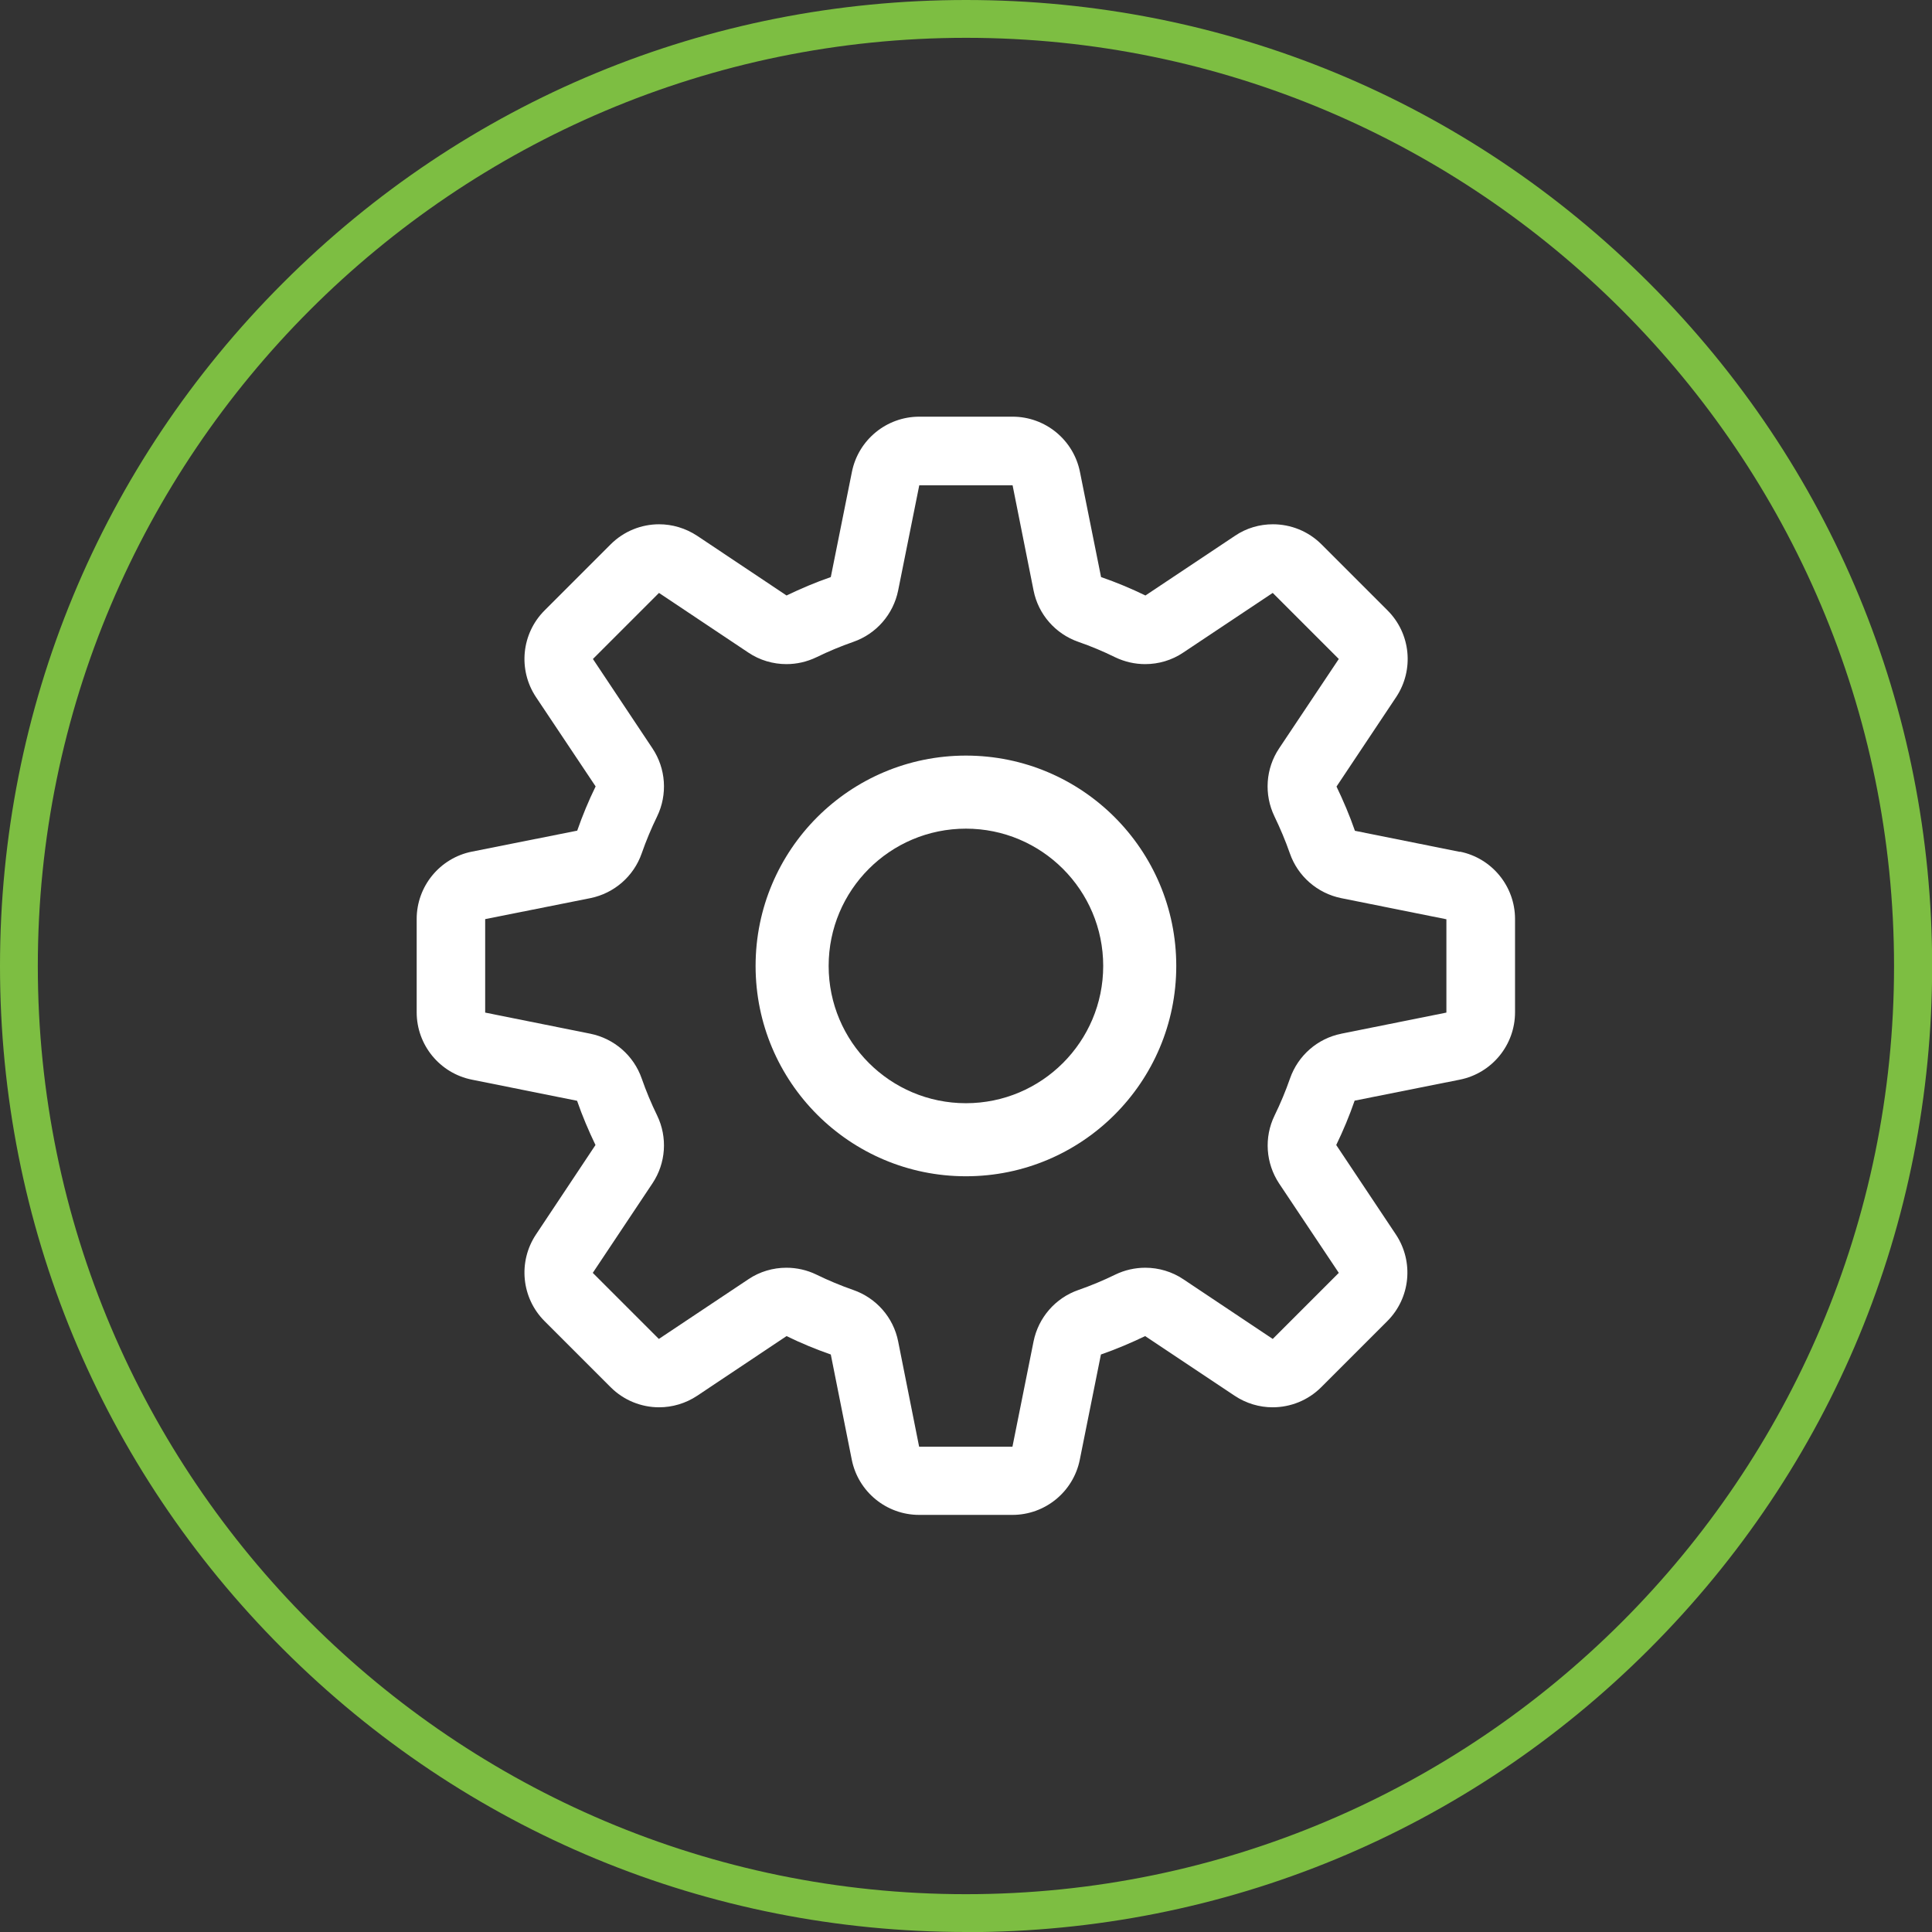
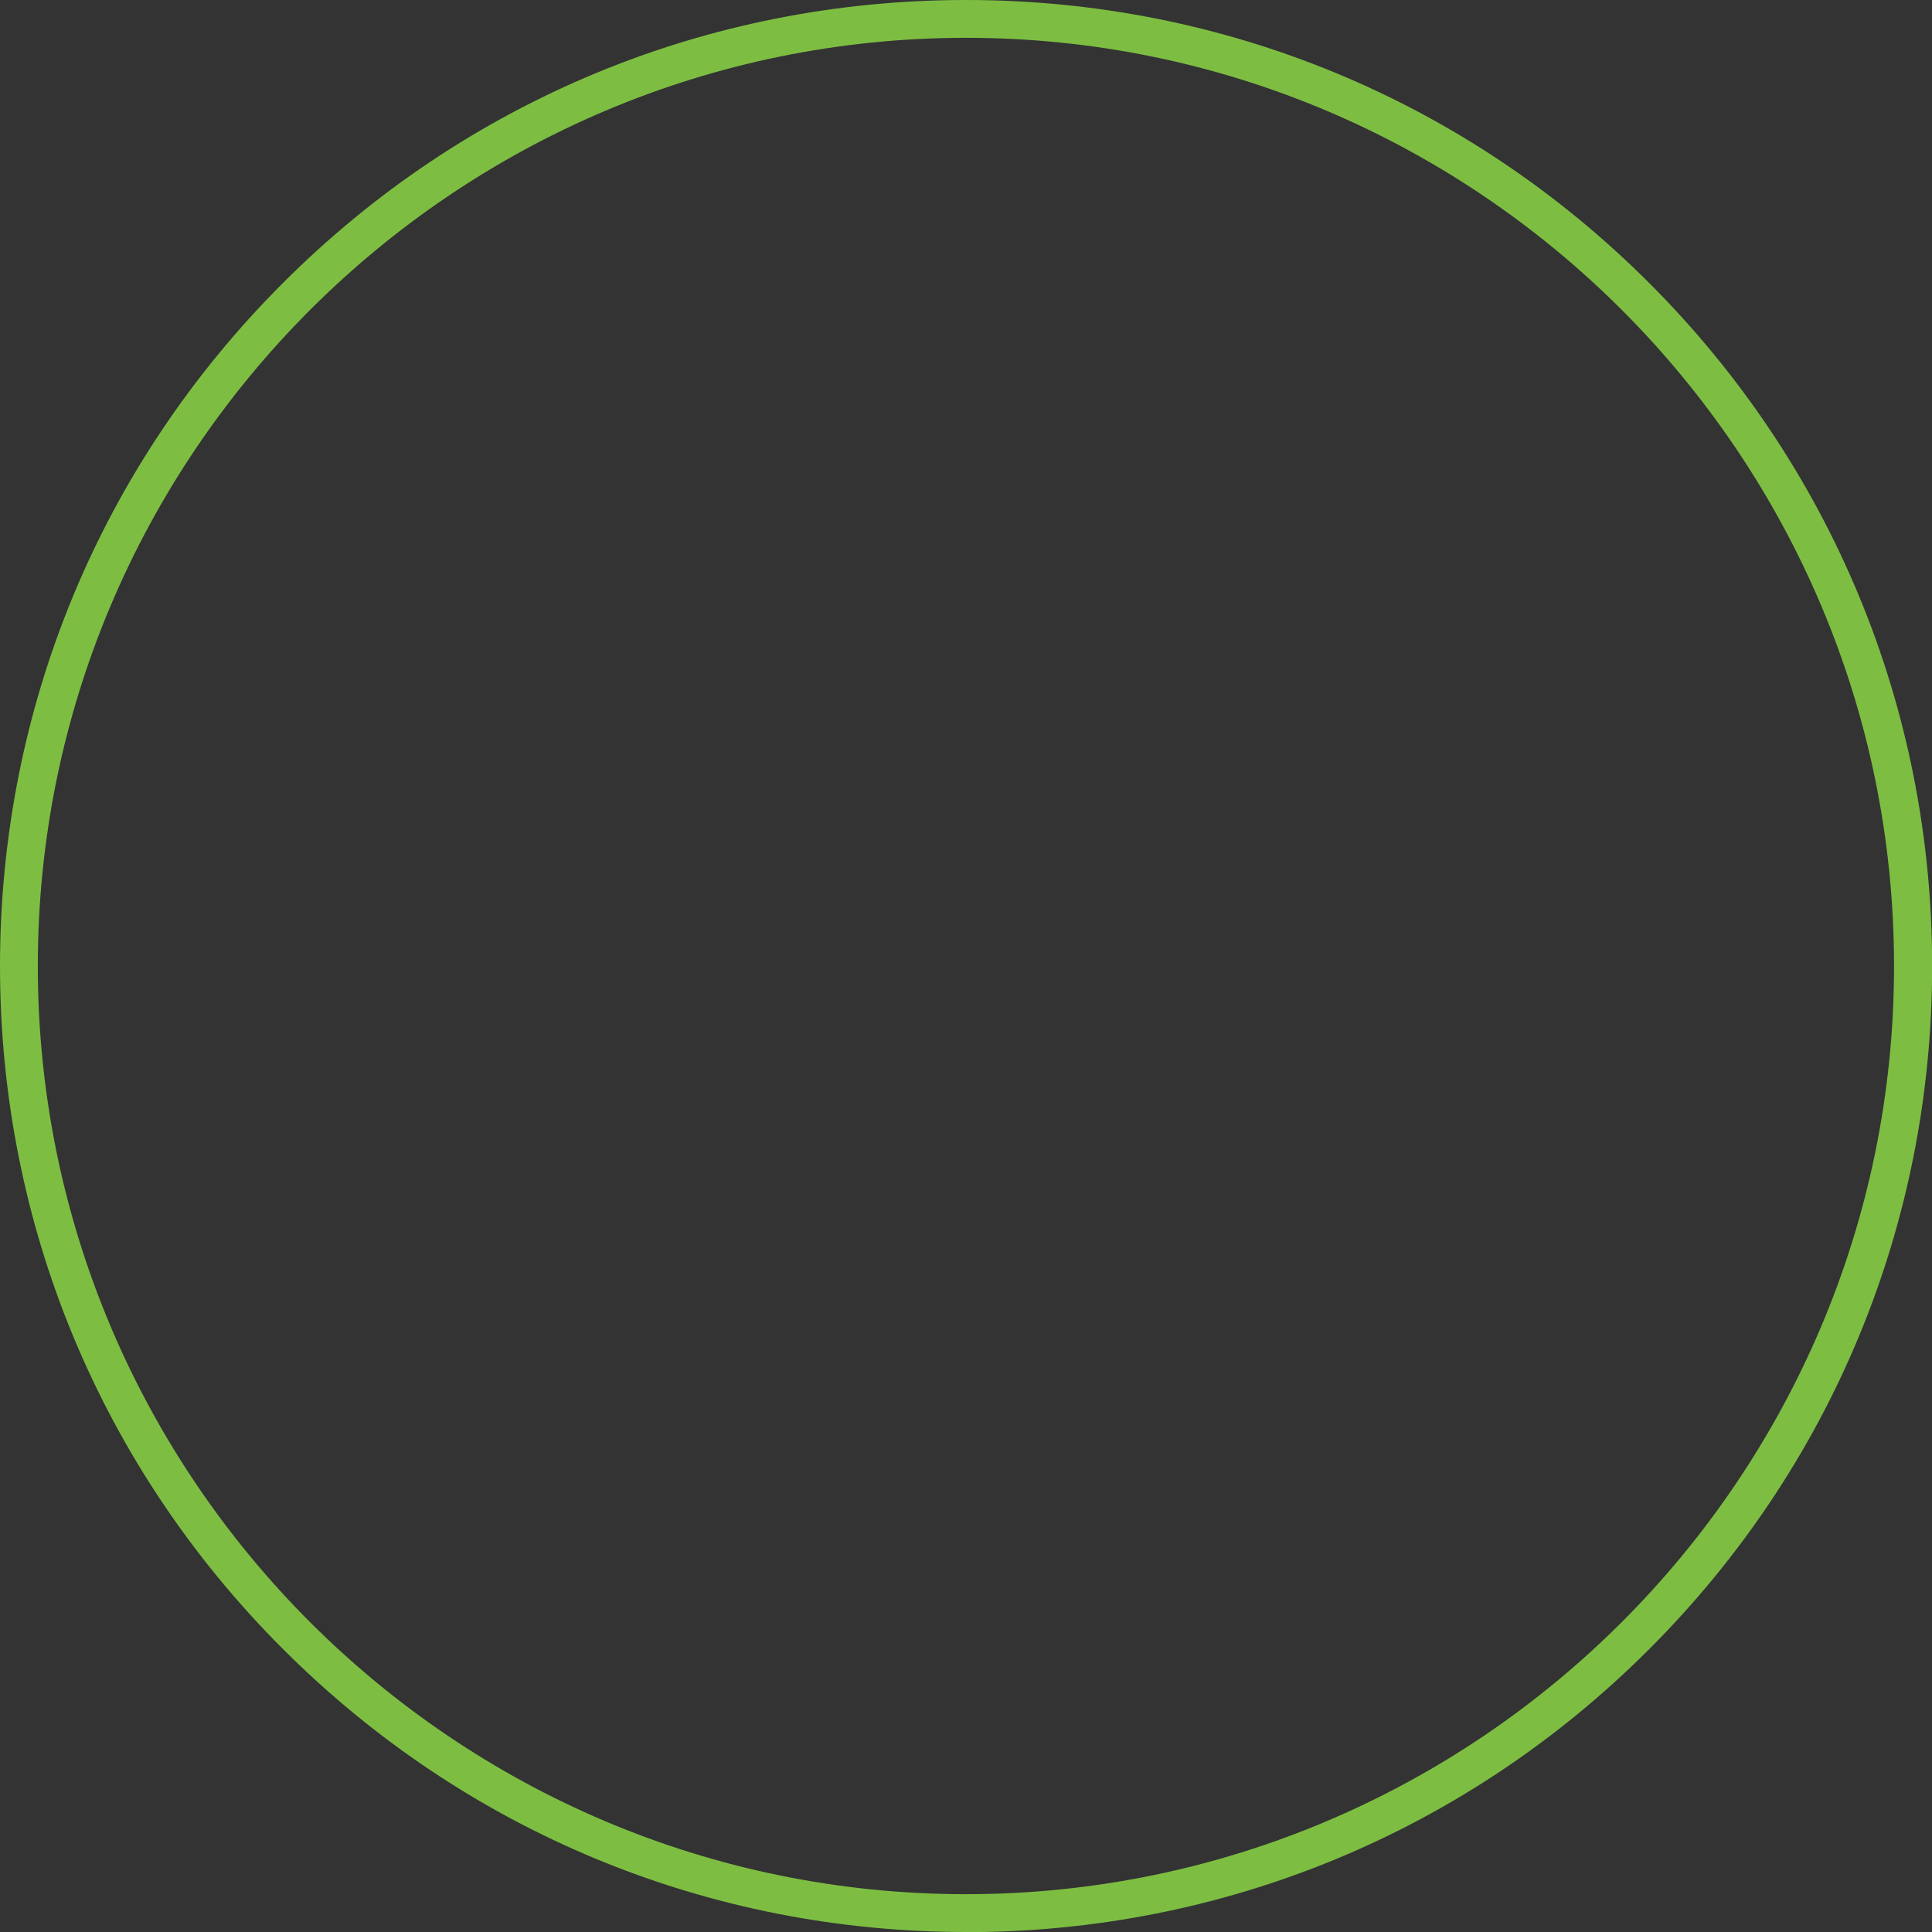
<svg xmlns="http://www.w3.org/2000/svg" id="Layer_2" data-name="Layer 2" viewBox="0 0 135.39 135.39">
  <rect x="0" y="0" width="135.39" height="135.39" fill="#333333" stroke="none" />
  <defs>
    <style>      .cls-1 {        fill: #fff;        fill-rule: evenodd;      }      .cls-1, .cls-2 {        stroke-width: 0px;      }      .cls-2 {        fill: #7dbe42;      }    </style>
  </defs>
  <g id="INMARKET_PRECEPTIVITY" data-name="INMARKET PRECEPTIVITY">
    <g>
      <g>
-         <path class="cls-1" d="M102.32,59.7l-7.37-1.48c-.37-1.07-.81-2.1-1.29-3.1l4.18-6.27c1.27-1.91,1.02-4.45-.6-6.07l-4.63-4.63c-.93-.93-2.16-1.41-3.41-1.41-.92,0-1.85.26-2.66.81l-6.27,4.18c-1.01-.49-2.04-.92-3.11-1.29l-1.48-7.37c-.45-2.25-2.43-3.87-4.72-3.87h-6.54c-2.29,0-4.27,1.62-4.72,3.87l-1.48,7.37c-1.07.37-2.1.81-3.1,1.29l-6.26-4.18c-.82-.54-1.75-.81-2.67-.81-1.24,0-2.47.48-3.4,1.41l-4.63,4.63c-1.62,1.62-1.87,4.16-.6,6.07l4.18,6.26c-.49,1-.92,2.04-1.29,3.1l-7.38,1.47c-2.25.45-3.87,2.43-3.87,4.72v6.54c0,2.29,1.62,4.27,3.87,4.72l7.37,1.48c.37,1.07.81,2.1,1.29,3.1l-4.17,6.27c-1.27,1.91-1.02,4.45.6,6.07l4.63,4.63c.93.93,2.16,1.41,3.4,1.41.92,0,1.86-.27,2.67-.81l6.26-4.18c1,.49,2.04.92,3.1,1.29l1.47,7.37c.45,2.25,2.43,3.87,4.72,3.87h6.54c2.29,0,4.27-1.62,4.72-3.87l1.48-7.37c1.07-.37,2.1-.81,3.1-1.29l6.27,4.18c.81.54,1.74.81,2.66.81,1.25,0,2.48-.48,3.41-1.41l4.63-4.63c1.62-1.62,1.87-4.16.6-6.07l-4.18-6.27c.49-1.01.92-2.04,1.29-3.11l7.37-1.47c2.25-.45,3.87-2.43,3.87-4.72v-6.54c0-2.29-1.62-4.27-3.87-4.72h0ZM94,72.44c-1.67.33-3.04,1.53-3.6,3.14-.31.89-.67,1.75-1.08,2.59-.75,1.54-.62,3.35.32,4.77l4.18,6.26-4.63,4.63-6.26-4.18c-.8-.54-1.74-.81-2.67-.81-.72,0-1.44.16-2.1.48-.84.41-1.7.77-2.59,1.08-1.61.56-2.8,1.93-3.14,3.6l-1.48,7.38h-6.54s-1.47-7.38-1.47-7.38c-.33-1.67-1.53-3.04-3.14-3.6-.89-.31-1.75-.67-2.59-1.08-.66-.32-1.38-.48-2.1-.48-.94,0-1.87.27-2.67.81l-6.27,4.18-4.63-4.63,4.18-6.27c.95-1.42,1.07-3.23.33-4.76-.41-.84-.77-1.7-1.08-2.59-.56-1.61-1.93-2.8-3.6-3.14l-7.37-1.48v-6.55s7.37-1.47,7.37-1.47c1.67-.34,3.04-1.53,3.6-3.14.31-.89.67-1.75,1.08-2.59.74-1.53.62-3.35-.33-4.77l-4.17-6.26,4.63-4.63,6.26,4.18c.8.54,1.74.81,2.67.81.72,0,1.43-.16,2.1-.48.84-.41,1.7-.77,2.59-1.08,1.61-.56,2.8-1.93,3.14-3.6l1.48-7.37h6.54s1.47,7.37,1.47,7.37c.33,1.67,1.53,3.04,3.14,3.6.89.31,1.75.67,2.58,1.08.67.32,1.38.48,2.1.48.94,0,1.87-.27,2.67-.81l6.27-4.18,4.63,4.63-4.18,6.26c-.95,1.42-1.07,3.23-.33,4.77.4.83.77,1.7,1.08,2.59.56,1.61,1.93,2.8,3.6,3.14l7.37,1.48v6.54s-7.37,1.48-7.37,1.48h0,0Z" />
-         <path class="cls-1" d="M67.69,82.43c-8.14,0-14.74-6.6-14.74-14.74s6.6-14.74,14.74-14.74,14.74,6.6,14.74,14.74-6.6,14.74-14.74,14.74ZM67.69,58.07c-5.32,0-9.62,4.31-9.62,9.62s4.31,9.62,9.62,9.62,9.62-4.31,9.62-9.62-4.31-9.62-9.62-9.62Z" />
-       </g>
+         </g>
      <path class="cls-2" d="M67.7,135.39c-18.08,0-35.08-7.04-47.87-19.83C7.04,102.78,0,85.78,0,67.7S7.04,32.61,19.83,19.83C32.61,7.04,49.61,0,67.7,0s35.08,7.04,47.87,19.83c12.79,12.79,19.83,29.79,19.83,47.87s-7.04,35.08-19.83,47.87c-12.79,12.79-29.79,19.83-47.87,19.83ZM67.7,2.65C31.83,2.65,2.65,31.83,2.65,67.7s29.18,65.04,65.04,65.04,65.04-29.18,65.04-65.04S103.56,2.65,67.7,2.65Z" />
    </g>
  </g>
</svg>